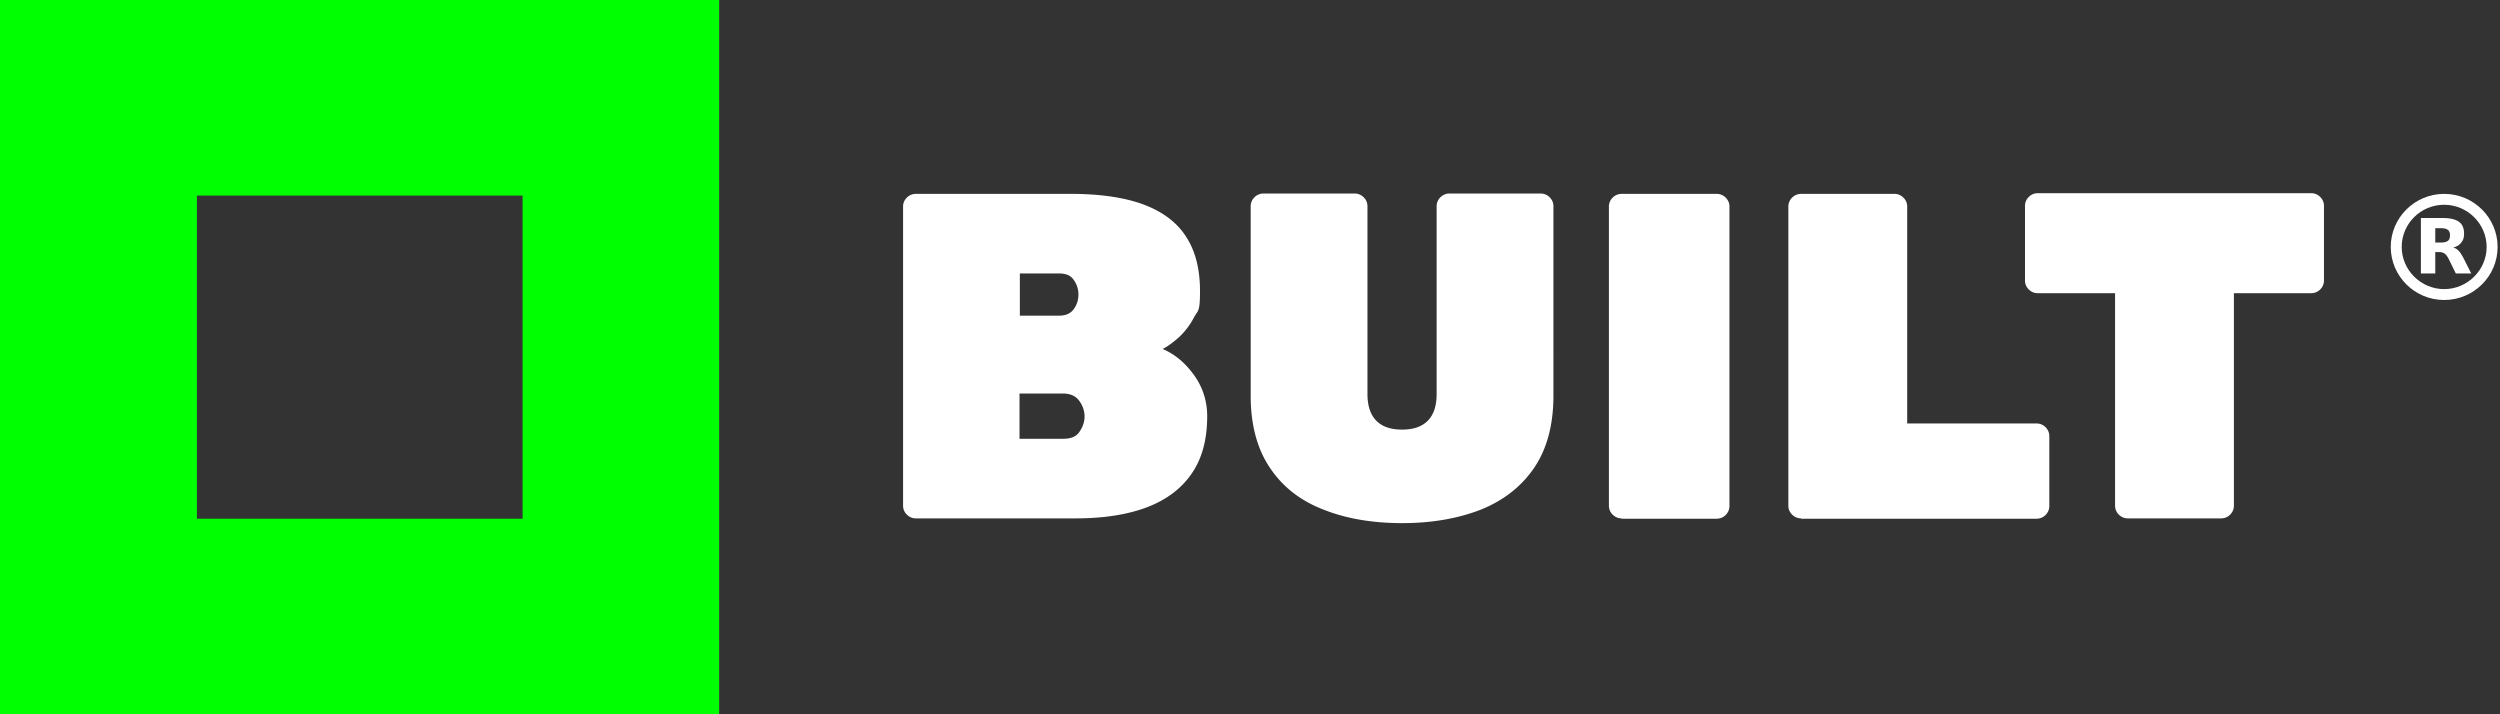
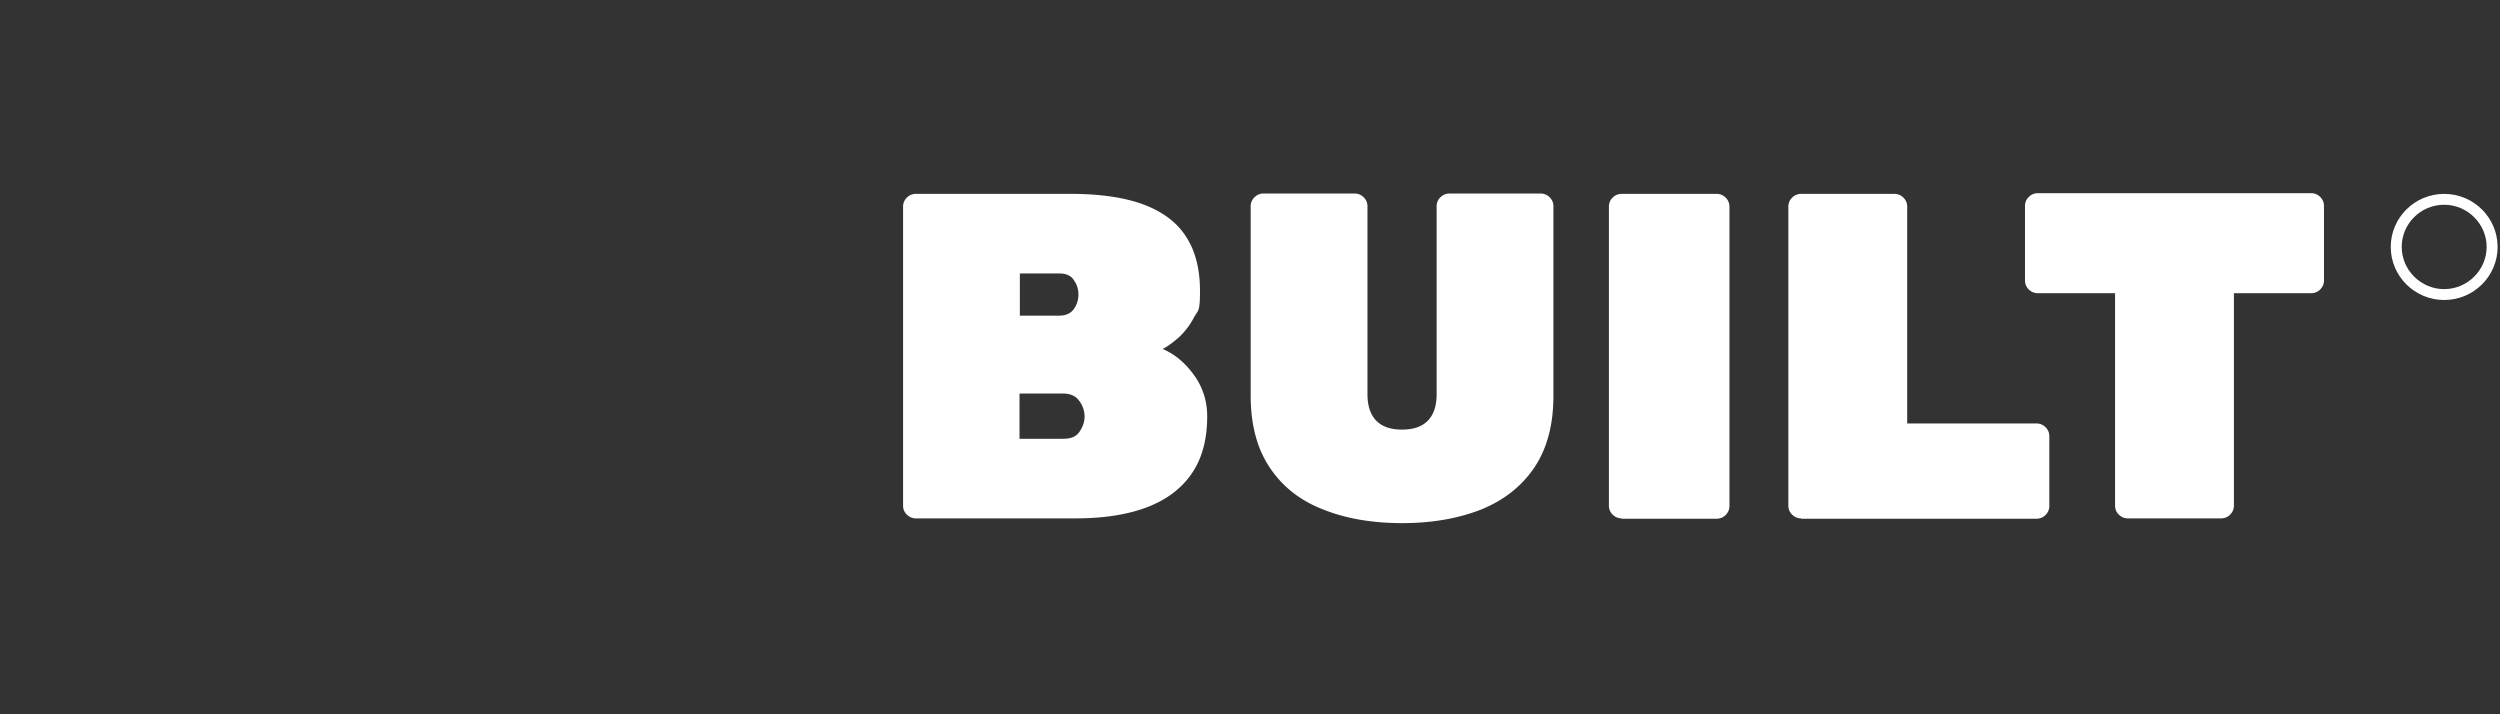
<svg xmlns="http://www.w3.org/2000/svg" width="238" height="68" fill="none" viewBox="0 0 238 68">
  <rect x="0" y="0" width="238" height="68" fill="#333333" stroke="none" />
  <g clip-path="url(#a)">
-     <path fill="#fff" d="M87.18 49.349c-.326 0-.62-.13-.848-.357a1.172 1.172 0 0 1-.359-.841V19.655c0-.324.13-.615.359-.842a1.19 1.19 0 0 1 .848-.356h14.769c2.836 0 5.184.356 6.977 1.036 1.793.68 3.162 1.716 4.01 3.077.88 1.36 1.304 3.076 1.304 5.148 0 2.073-.196 1.781-.587 2.526a7.013 7.013 0 0 1-1.434 1.878c-.555.486-1.076.874-1.533 1.1 1.141.487 2.119 1.296 2.967 2.462.848 1.166 1.272 2.493 1.272 3.95 0 2.202-.489 4.016-1.468 5.44-.978 1.425-2.38 2.494-4.238 3.206-1.858.712-4.14 1.069-6.814 1.069H87.18Zm9.91-19.3h3.75c.652 0 1.109-.226 1.402-.647a2.31 2.31 0 0 0 .424-1.36c0-.486-.13-.94-.424-1.36-.293-.453-.75-.648-1.402-.648h-3.75v4.015Zm0 11.722h4.141c.75 0 1.272-.226 1.565-.712.326-.486.457-.971.457-1.425a2.51 2.51 0 0 0-.522-1.49c-.326-.453-.847-.68-1.532-.68h-4.14v4.34l.032-.033Zm36.418 8.031c-2.836 0-5.347-.421-7.531-1.295-2.184-.842-3.88-2.17-5.086-3.983-1.206-1.781-1.826-4.08-1.826-6.833V19.623c0-.324.131-.615.359-.842.228-.227.521-.356.847-.356h8.705c.326 0 .62.13.848.356.228.227.359.518.359.842v17.874c0 1.101.261 1.943.815 2.526.554.583 1.369.874 2.478.874 1.108 0 1.923-.291 2.477-.874.555-.583.815-1.425.815-2.526V19.623c0-.324.131-.615.359-.842.228-.227.522-.356.848-.356h8.705c.326 0 .619.13.847.356.229.227.359.518.359.842V37.69c0 2.753-.619 5.052-1.826 6.833-1.206 1.78-2.901 3.108-5.053 3.983-2.152.842-4.662 1.295-7.466 1.295h-.033Zm20.866-.453c-.326 0-.62-.13-.848-.357a1.172 1.172 0 0 1-.358-.841V19.655c0-.324.13-.615.358-.842a1.19 1.19 0 0 1 .848-.356h9.063c.326 0 .62.13.848.356.228.227.359.518.359.842v28.528c0 .324-.131.615-.359.842a1.189 1.189 0 0 1-.848.356h-9.063v-.032Zm17.084 0c-.326 0-.62-.13-.848-.357a1.173 1.173 0 0 1-.359-.841V19.655c0-.324.131-.615.359-.842a1.19 1.19 0 0 1 .848-.356h8.9c.326 0 .62.13.848.356.228.227.359.518.359.842v20.66h12.323c.326 0 .62.129.848.355.228.227.359.519.359.842v6.67c0 .325-.131.616-.359.843a1.189 1.189 0 0 1-.848.356H171.49l-.032-.032Zm31.103 0c-.326 0-.62-.13-.848-.357a1.173 1.173 0 0 1-.359-.841V27.912h-7.368c-.326 0-.619-.13-.847-.356a1.17 1.17 0 0 1-.359-.842v-7.123c0-.324.13-.616.359-.842.228-.227.521-.357.847-.357h26.05c.326 0 .619.13.847.357.229.226.359.518.359.841v7.124c0 .324-.13.616-.359.842a1.186 1.186 0 0 1-.847.356h-7.368v20.239c0 .323-.131.615-.359.841a1.188 1.188 0 0 1-.848.357h-8.9Z" />
-     <path fill="#0F0" d="M68.466 68H0V0h68.466v68Zm-49.72-18.619h31.006V18.619H18.747v30.794-.032Z" />
+     <path fill="#fff" d="M87.18 49.349c-.326 0-.62-.13-.848-.357a1.172 1.172 0 0 1-.359-.841V19.655c0-.324.13-.615.359-.842a1.19 1.19 0 0 1 .848-.356h14.769c2.836 0 5.184.356 6.977 1.036 1.793.68 3.162 1.716 4.01 3.077.88 1.36 1.304 3.076 1.304 5.148 0 2.073-.196 1.781-.587 2.526a7.013 7.013 0 0 1-1.434 1.878c-.555.486-1.076.874-1.533 1.1 1.141.487 2.119 1.296 2.967 2.462.848 1.166 1.272 2.493 1.272 3.95 0 2.202-.489 4.016-1.468 5.44-.978 1.425-2.38 2.494-4.238 3.206-1.858.712-4.14 1.069-6.814 1.069H87.18Zm9.91-19.3h3.75c.652 0 1.109-.226 1.402-.647a2.31 2.31 0 0 0 .424-1.36c0-.486-.13-.94-.424-1.36-.293-.453-.75-.648-1.402-.648h-3.75v4.015Zm0 11.722h4.141c.75 0 1.272-.226 1.565-.712.326-.486.457-.971.457-1.425a2.51 2.51 0 0 0-.522-1.49c-.326-.453-.847-.68-1.532-.68h-4.14v4.34Zm36.418 8.031c-2.836 0-5.347-.421-7.531-1.295-2.184-.842-3.88-2.17-5.086-3.983-1.206-1.781-1.826-4.08-1.826-6.833V19.623c0-.324.131-.615.359-.842.228-.227.521-.356.847-.356h8.705c.326 0 .62.13.848.356.228.227.359.518.359.842v17.874c0 1.101.261 1.943.815 2.526.554.583 1.369.874 2.478.874 1.108 0 1.923-.291 2.477-.874.555-.583.815-1.425.815-2.526V19.623c0-.324.131-.615.359-.842.228-.227.522-.356.848-.356h8.705c.326 0 .619.13.847.356.229.227.359.518.359.842V37.69c0 2.753-.619 5.052-1.826 6.833-1.206 1.78-2.901 3.108-5.053 3.983-2.152.842-4.662 1.295-7.466 1.295h-.033Zm20.866-.453c-.326 0-.62-.13-.848-.357a1.172 1.172 0 0 1-.358-.841V19.655c0-.324.13-.615.358-.842a1.19 1.19 0 0 1 .848-.356h9.063c.326 0 .62.13.848.356.228.227.359.518.359.842v28.528c0 .324-.131.615-.359.842a1.189 1.189 0 0 1-.848.356h-9.063v-.032Zm17.084 0c-.326 0-.62-.13-.848-.357a1.173 1.173 0 0 1-.359-.841V19.655c0-.324.131-.615.359-.842a1.19 1.19 0 0 1 .848-.356h8.9c.326 0 .62.13.848.356.228.227.359.518.359.842v20.66h12.323c.326 0 .62.129.848.355.228.227.359.519.359.842v6.67c0 .325-.131.616-.359.843a1.189 1.189 0 0 1-.848.356H171.49l-.032-.032Zm31.103 0c-.326 0-.62-.13-.848-.357a1.173 1.173 0 0 1-.359-.841V27.912h-7.368c-.326 0-.619-.13-.847-.356a1.17 1.17 0 0 1-.359-.842v-7.123c0-.324.13-.616.359-.842.228-.227.521-.357.847-.357h26.05c.326 0 .619.13.847.357.229.226.359.518.359.841v7.124c0 .324-.13.616-.359.842a1.186 1.186 0 0 1-.847.356h-7.368v20.239c0 .323-.131.615-.359.841a1.188 1.188 0 0 1-.848.357h-8.9Z" />
    <path fill="#fff" d="M232.686 28.56c-2.804 0-5.086-2.267-5.086-5.051 0-2.785 2.282-5.052 5.086-5.052 2.804 0 5.086 2.267 5.086 5.052 0 2.784-2.282 5.051-5.086 5.051Zm0-9.067c-2.25 0-4.043 1.814-4.043 4.016 0 2.201 1.826 4.015 4.043 4.015s4.042-1.814 4.042-4.015c0-2.202-1.825-4.016-4.042-4.016Z" />
-     <path fill="#fff" d="M232.425 23.088c.293 0 .489-.065.619-.162.131-.097.196-.292.196-.518 0-.227-.065-.421-.196-.518-.13-.098-.326-.162-.619-.162h-.587v1.36h.587Zm-.587.939v2.007h-1.369v-5.278h2.086c.718 0 1.207.13 1.533.356.326.227.489.616.489 1.101 0 .486-.098.648-.261.875-.163.226-.424.388-.783.485.196.033.359.13.522.292.163.162.293.388.456.68l.75 1.49h-1.467l-.652-1.328c-.13-.26-.261-.454-.391-.55a.906.906 0 0 0-.522-.163h-.391" />
  </g>
  <defs>
    <clipPath id="a">
      <path fill="#fff" d="M0 0h238v68H0z" />
    </clipPath>
  </defs>
</svg>